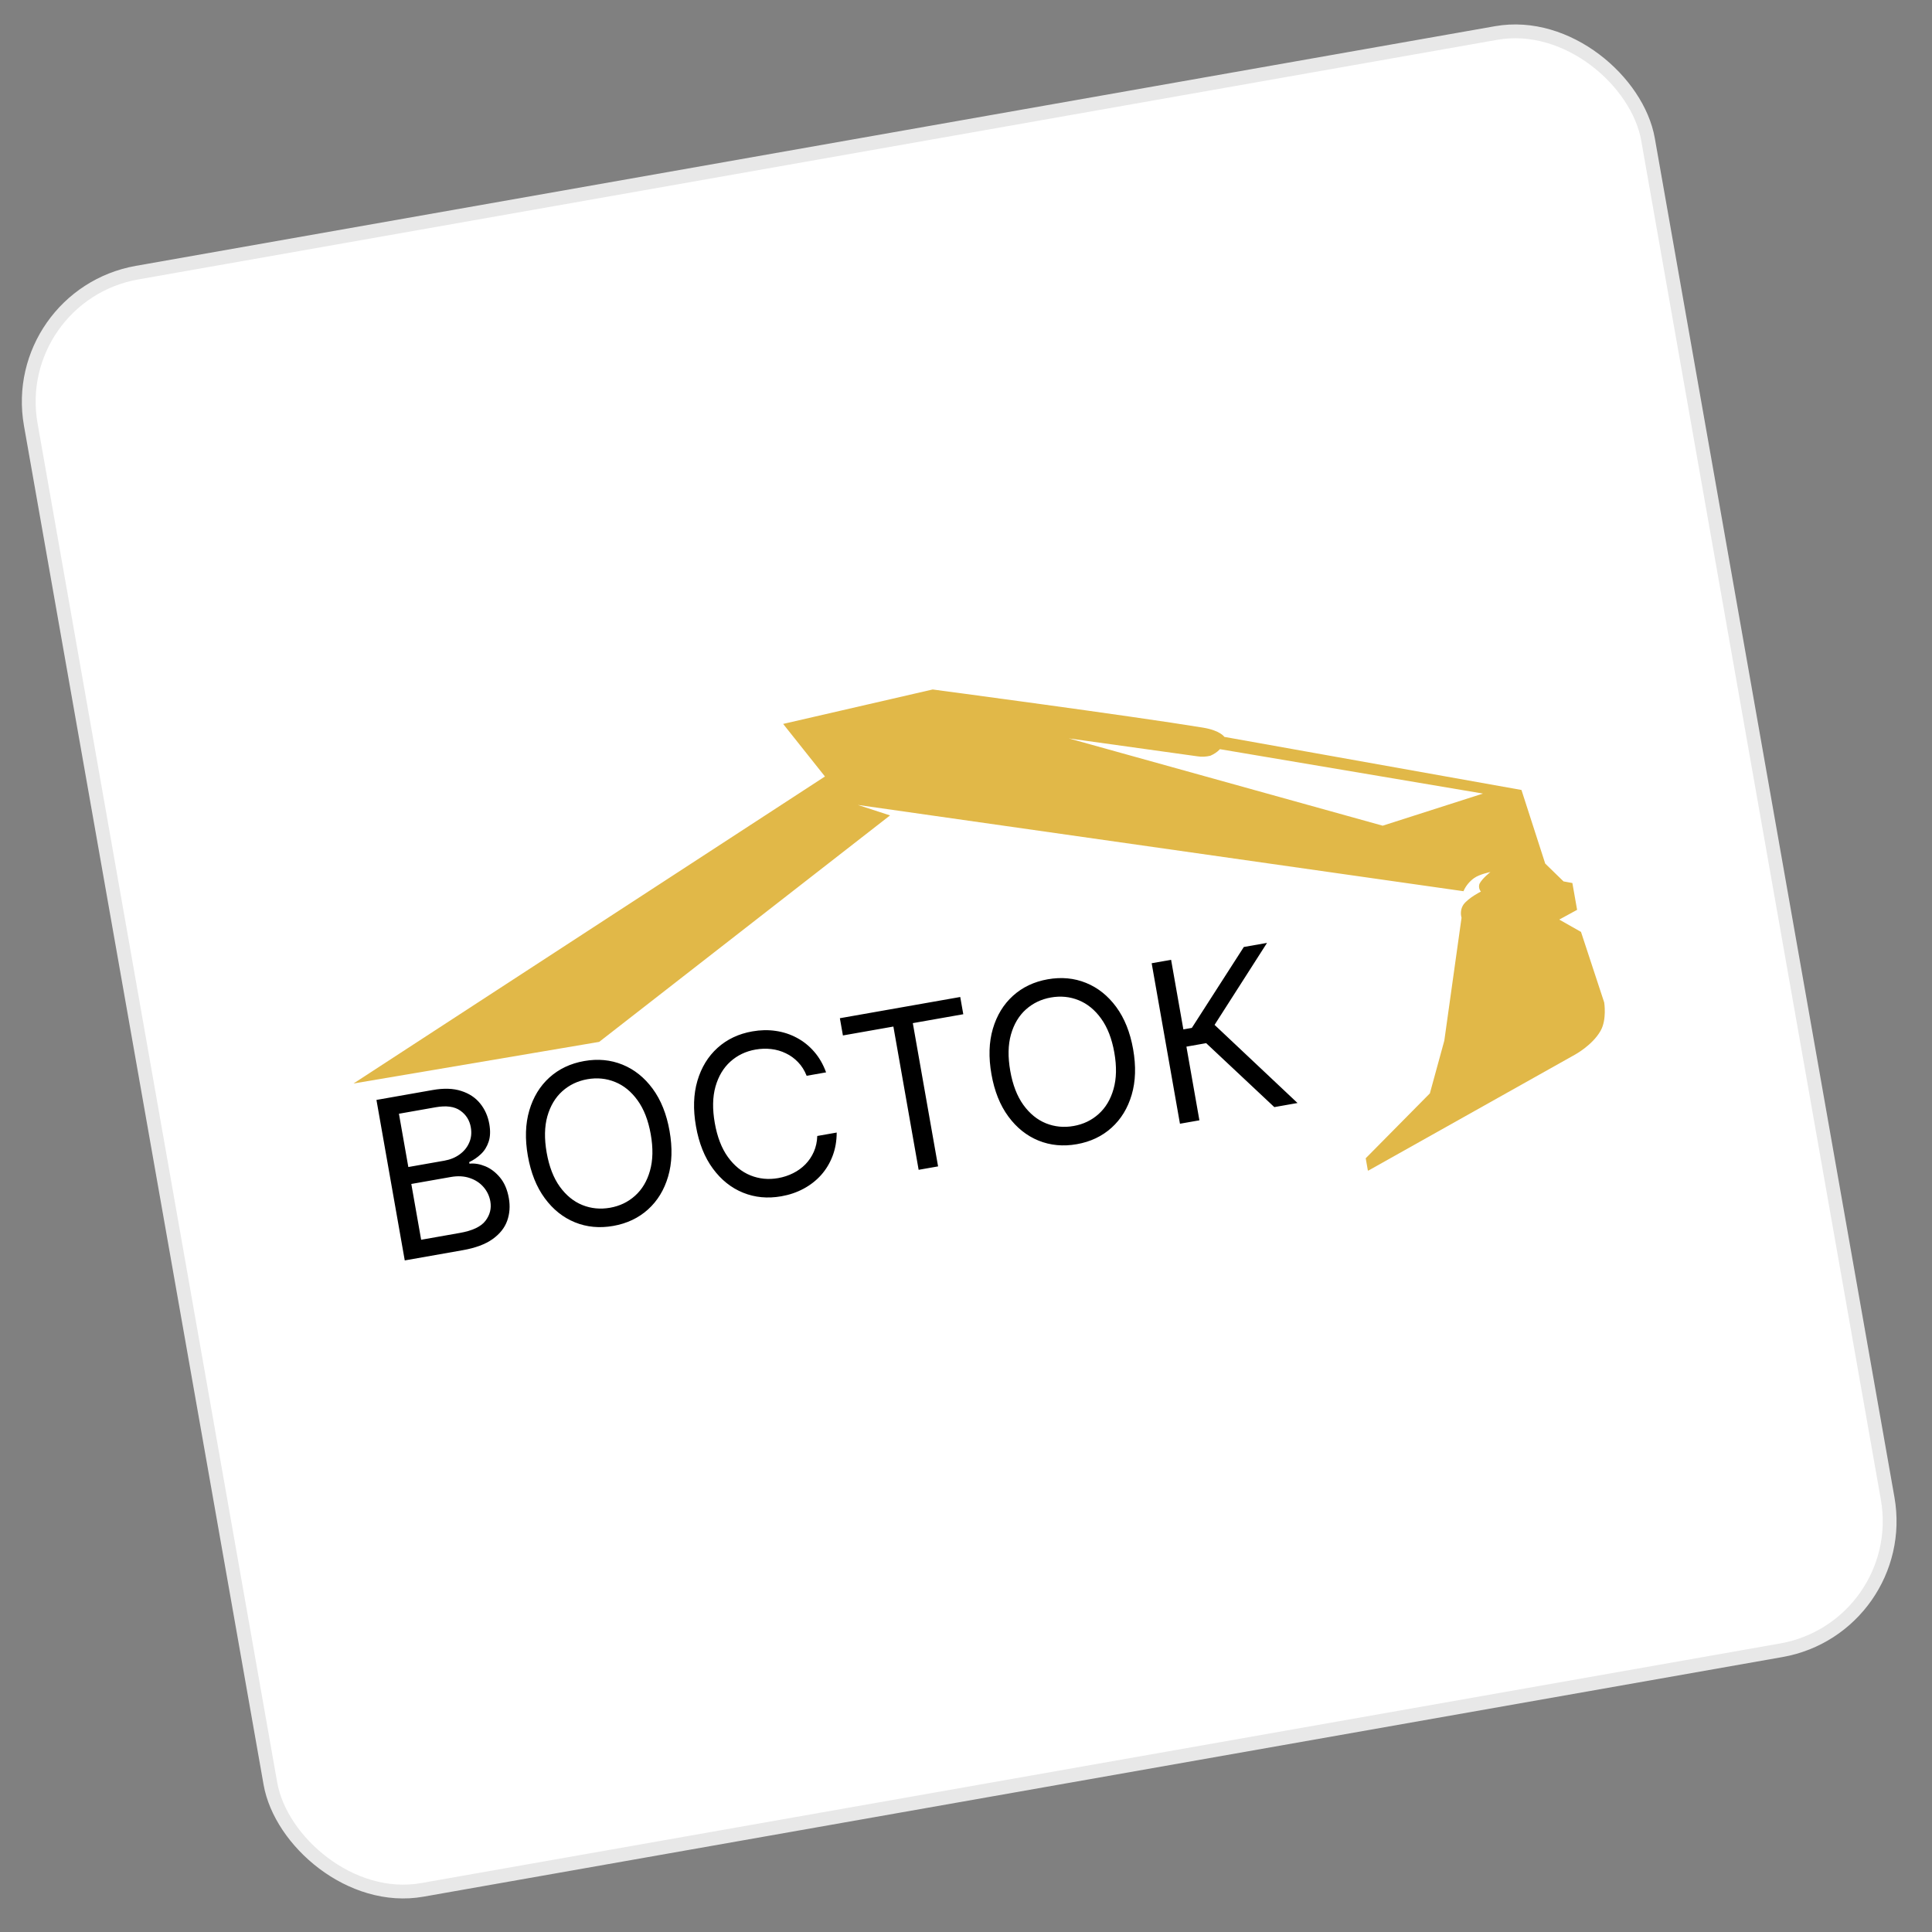
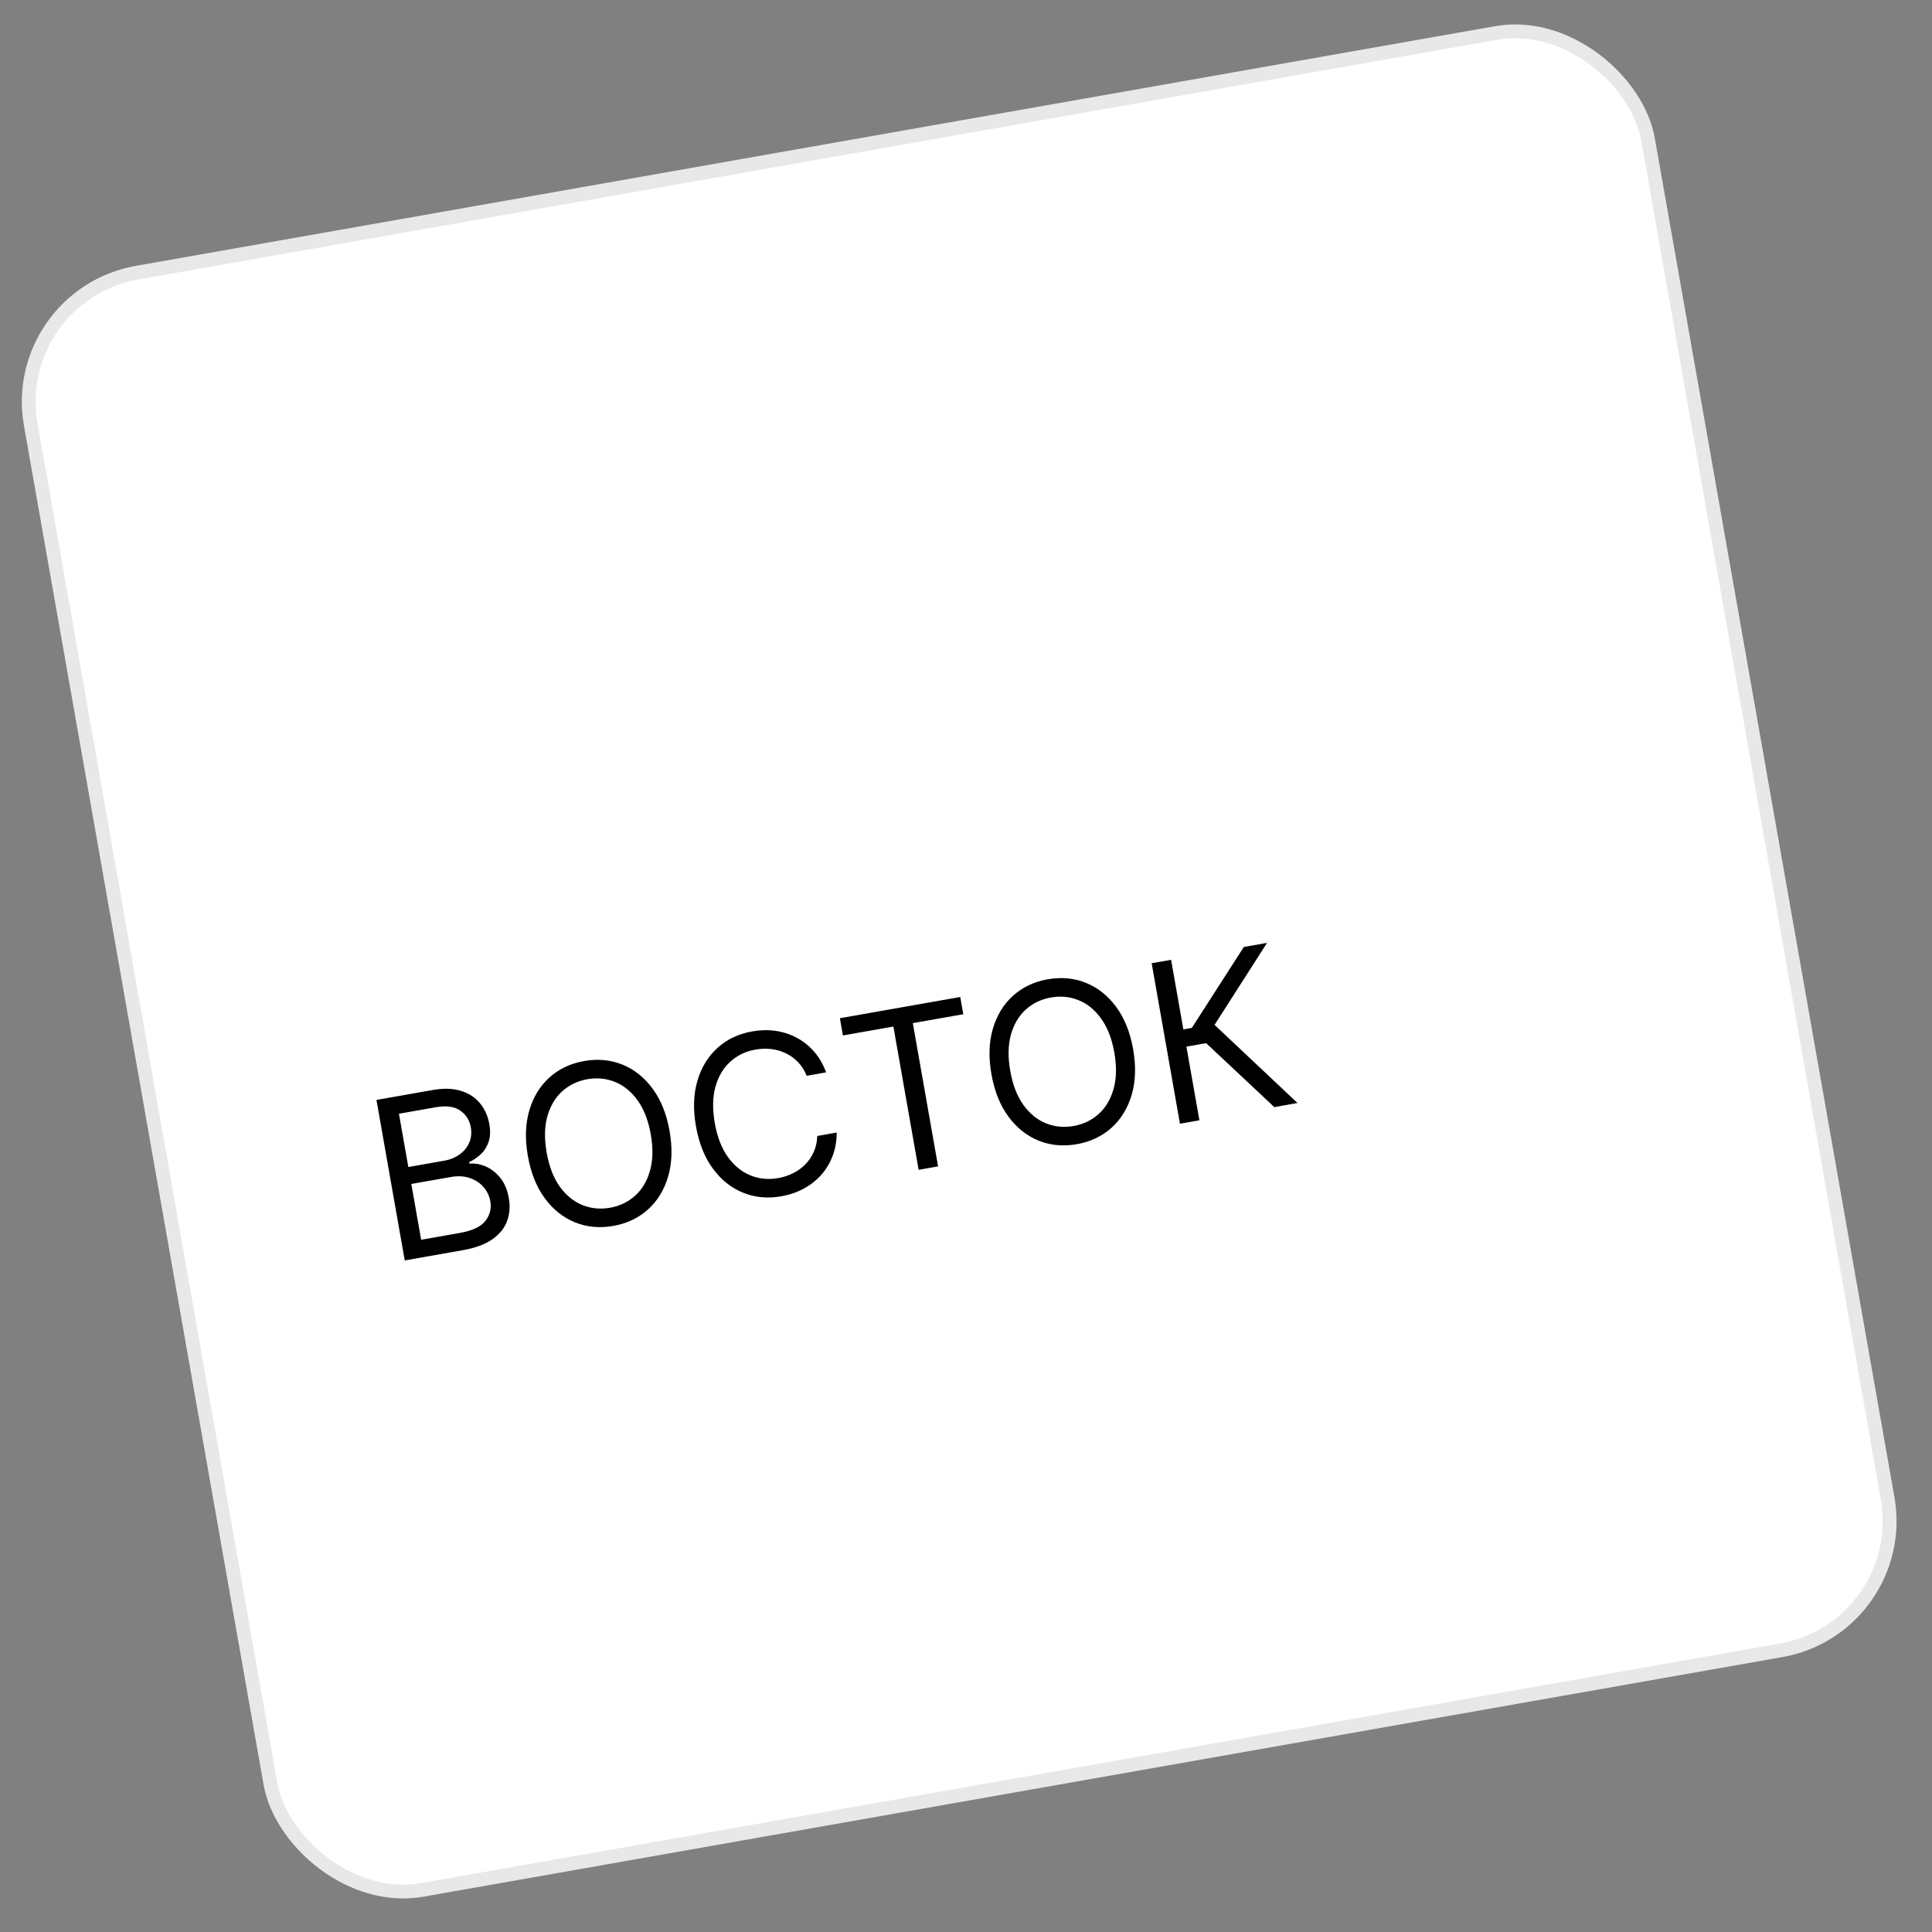
<svg xmlns="http://www.w3.org/2000/svg" width="140" height="140" viewBox="0 0 140 140" fill="none">
  <rect x="0" y="0" width="140" height="140" fill="#808080" stroke="none" />
  <rect x="0.579" y="21.406" width="119" height="119" rx="9.5" transform="rotate(-10 0.579 21.406)" fill="white" stroke="#E8E8E8" />
  <g clip-path="url(#clip0_531_11)">
-     <path d="M25.617 78.514L43.419 75.499L64.496 59.088L62.164 58.329L106.049 64.58C106.212 64.197 106.49 63.864 106.821 63.629C107.214 63.346 108.002 63.19 108.002 63.19C108.002 63.19 107.409 63.649 107.212 64.038C107.139 64.228 107.178 64.452 107.312 64.606C107.312 64.606 106.432 65.045 106.058 65.536C105.859 65.819 105.817 66.181 105.909 66.502L104.66 75.41L103.614 79.229L98.965 83.932L99.125 84.843L114.097 76.441C114.097 76.441 115.394 75.751 115.987 74.689C116.447 73.881 116.246 72.64 116.246 72.64L114.565 67.529L112.989 66.636L114.283 65.93L113.94 63.987L113.299 63.869L111.972 62.578L110.251 57.244L88.723 53.398C88.723 53.398 88.428 52.936 87.186 52.729C81.928 51.866 67.585 49.962 67.585 49.962L56.749 52.458L59.779 56.267L25.617 78.514ZM100.194 59.833L77.448 53.507L86.772 54.806C87.083 54.857 87.398 54.837 87.705 54.765C87.968 54.648 88.208 54.499 88.401 54.288L107.461 57.505L100.194 59.833ZM110.263 61.834L109.039 58.415L102.975 60.424L108.5 62.393C108.774 62.238 109.068 62.097 109.372 62.008C109.655 61.905 109.964 61.851 110.263 61.834Z" fill="#E1B848" />
    <path d="M29.33 91.335L27.279 79.705L31.346 78.988C32.156 78.845 32.849 78.867 33.424 79.055C33.999 79.238 34.457 79.542 34.797 79.966C35.137 80.386 35.356 80.88 35.457 81.448C35.545 81.948 35.529 82.376 35.408 82.733C35.291 83.09 35.106 83.388 34.851 83.628C34.601 83.867 34.317 84.062 34 84.211L34.02 84.325C34.38 84.285 34.759 84.347 35.159 84.51C35.559 84.674 35.917 84.947 36.234 85.328C36.551 85.709 36.764 86.207 36.872 86.82C36.975 87.403 36.935 87.951 36.752 88.463C36.569 88.976 36.216 89.418 35.692 89.792C35.169 90.165 34.449 90.433 33.532 90.594L29.33 91.335ZM30.518 89.838L33.312 89.345C34.232 89.183 34.854 88.89 35.177 88.466C35.504 88.037 35.622 87.567 35.532 87.056C35.462 86.663 35.298 86.317 35.039 86.019C34.779 85.718 34.445 85.499 34.039 85.364C33.632 85.225 33.175 85.2 32.667 85.29L29.805 85.794L30.518 89.838ZM29.589 84.567L32.201 84.107C32.625 84.032 32.993 83.881 33.304 83.655C33.62 83.427 33.851 83.145 33.998 82.806C34.149 82.468 34.188 82.094 34.116 81.685C34.026 81.174 33.772 80.772 33.353 80.478C32.934 80.181 32.338 80.101 31.566 80.237L28.908 80.706L29.589 84.567ZM48.519 81.956C48.735 83.182 48.701 84.281 48.415 85.253C48.13 86.225 47.644 87.021 46.957 87.642C46.27 88.262 45.43 88.66 44.438 88.835C43.447 89.01 42.522 88.923 41.664 88.575C40.806 88.227 40.077 87.645 39.477 86.829C38.876 86.014 38.468 84.993 38.251 83.766C38.035 82.54 38.07 81.44 38.355 80.469C38.64 79.497 39.127 78.701 39.813 78.08C40.5 77.46 41.34 77.062 42.332 76.887C43.324 76.712 44.248 76.799 45.106 77.147C45.964 77.495 46.693 78.077 47.294 78.893C47.894 79.708 48.303 80.729 48.519 81.956ZM47.156 82.196C46.978 81.189 46.66 80.369 46.201 79.735C45.745 79.101 45.201 78.657 44.566 78.402C43.936 78.146 43.268 78.08 42.564 78.204C41.86 78.328 41.253 78.619 40.744 79.076C40.239 79.531 39.879 80.136 39.664 80.888C39.453 81.639 39.437 82.519 39.614 83.526C39.792 84.533 40.108 85.353 40.564 85.988C41.023 86.621 41.568 87.066 42.198 87.321C42.833 87.576 43.502 87.642 44.206 87.518C44.91 87.394 45.515 87.103 46.02 86.647C46.529 86.191 46.889 85.587 47.1 84.835C47.315 84.083 47.334 83.203 47.156 82.196ZM59.861 77.707L58.453 77.956C58.298 77.565 58.09 77.235 57.827 76.965C57.569 76.695 57.274 76.481 56.942 76.325C56.613 76.164 56.261 76.062 55.886 76.019C55.512 75.976 55.131 75.988 54.745 76.056C54.041 76.18 53.434 76.471 52.926 76.928C52.42 77.384 52.06 77.988 51.846 78.74C51.635 79.492 51.618 80.371 51.796 81.378C51.973 82.385 52.29 83.206 52.745 83.84C53.204 84.473 53.749 84.918 54.38 85.173C55.014 85.428 55.683 85.494 56.388 85.37C56.774 85.302 57.135 85.183 57.472 85.014C57.81 84.846 58.106 84.632 58.361 84.372C58.618 84.108 58.823 83.805 58.973 83.462C59.126 83.115 59.209 82.733 59.222 82.317L60.63 82.069C60.629 82.682 60.53 83.248 60.332 83.767C60.135 84.285 59.857 84.746 59.499 85.149C59.14 85.548 58.716 85.879 58.227 86.14C57.742 86.401 57.207 86.584 56.62 86.687C55.628 86.862 54.703 86.775 53.845 86.427C52.987 86.079 52.258 85.497 51.658 84.681C51.057 83.866 50.649 82.845 50.433 81.618C50.216 80.392 50.251 79.293 50.536 78.321C50.822 77.349 51.308 76.553 51.995 75.932C52.682 75.312 53.521 74.914 54.513 74.739C55.1 74.635 55.666 74.623 56.211 74.703C56.759 74.782 57.271 74.949 57.745 75.205C58.219 75.457 58.638 75.794 59.001 76.214C59.363 76.63 59.65 77.128 59.861 77.707ZM61.081 75.033L60.86 73.784L69.583 72.246L69.803 73.495L66.146 74.14L67.977 84.521L66.568 84.769L64.738 74.388L61.081 75.033ZM82.111 76.032C82.327 77.259 82.293 78.358 82.007 79.33C81.722 80.302 81.236 81.098 80.549 81.718C79.862 82.339 79.023 82.737 78.031 82.912C77.039 83.087 76.114 83 75.256 82.652C74.398 82.303 73.669 81.721 73.069 80.906C72.468 80.091 72.06 79.07 71.844 77.843C71.627 76.616 71.662 75.517 71.947 74.546C72.233 73.574 72.719 72.778 73.406 72.157C74.093 71.536 74.932 71.138 75.924 70.963C76.916 70.789 77.841 70.875 78.698 71.224C79.556 71.572 80.285 72.154 80.886 72.969C81.486 73.785 81.895 74.806 82.111 76.032ZM80.748 76.273C80.57 75.266 80.252 74.446 79.793 73.812C79.338 73.178 78.793 72.734 78.158 72.478C77.528 72.223 76.86 72.157 76.156 72.281C75.452 72.405 74.846 72.696 74.337 73.152C73.831 73.608 73.471 74.213 73.257 74.965C73.046 75.716 73.029 76.596 73.207 77.603C73.384 78.61 73.701 79.43 74.156 80.064C74.615 80.698 75.16 81.142 75.79 81.398C76.425 81.653 77.094 81.719 77.798 81.594C78.503 81.47 79.107 81.18 79.612 80.724C80.121 80.267 80.481 79.663 80.692 78.912C80.907 78.16 80.926 77.28 80.748 76.273ZM92.342 80.225L87.403 75.591L85.972 75.844L86.913 81.182L85.504 81.43L83.454 69.8L84.862 69.551L85.751 74.594L86.365 74.486L90.132 68.622L91.813 68.326L88.012 74.266L94.023 79.928L92.342 80.225Z" fill="black" />
  </g>
  <defs>
    <clipPath id="clip0_531_11">
      <rect width="90.272" height="39.811" fill="white" transform="translate(22 58) rotate(-10)" />
    </clipPath>
  </defs>
</svg>